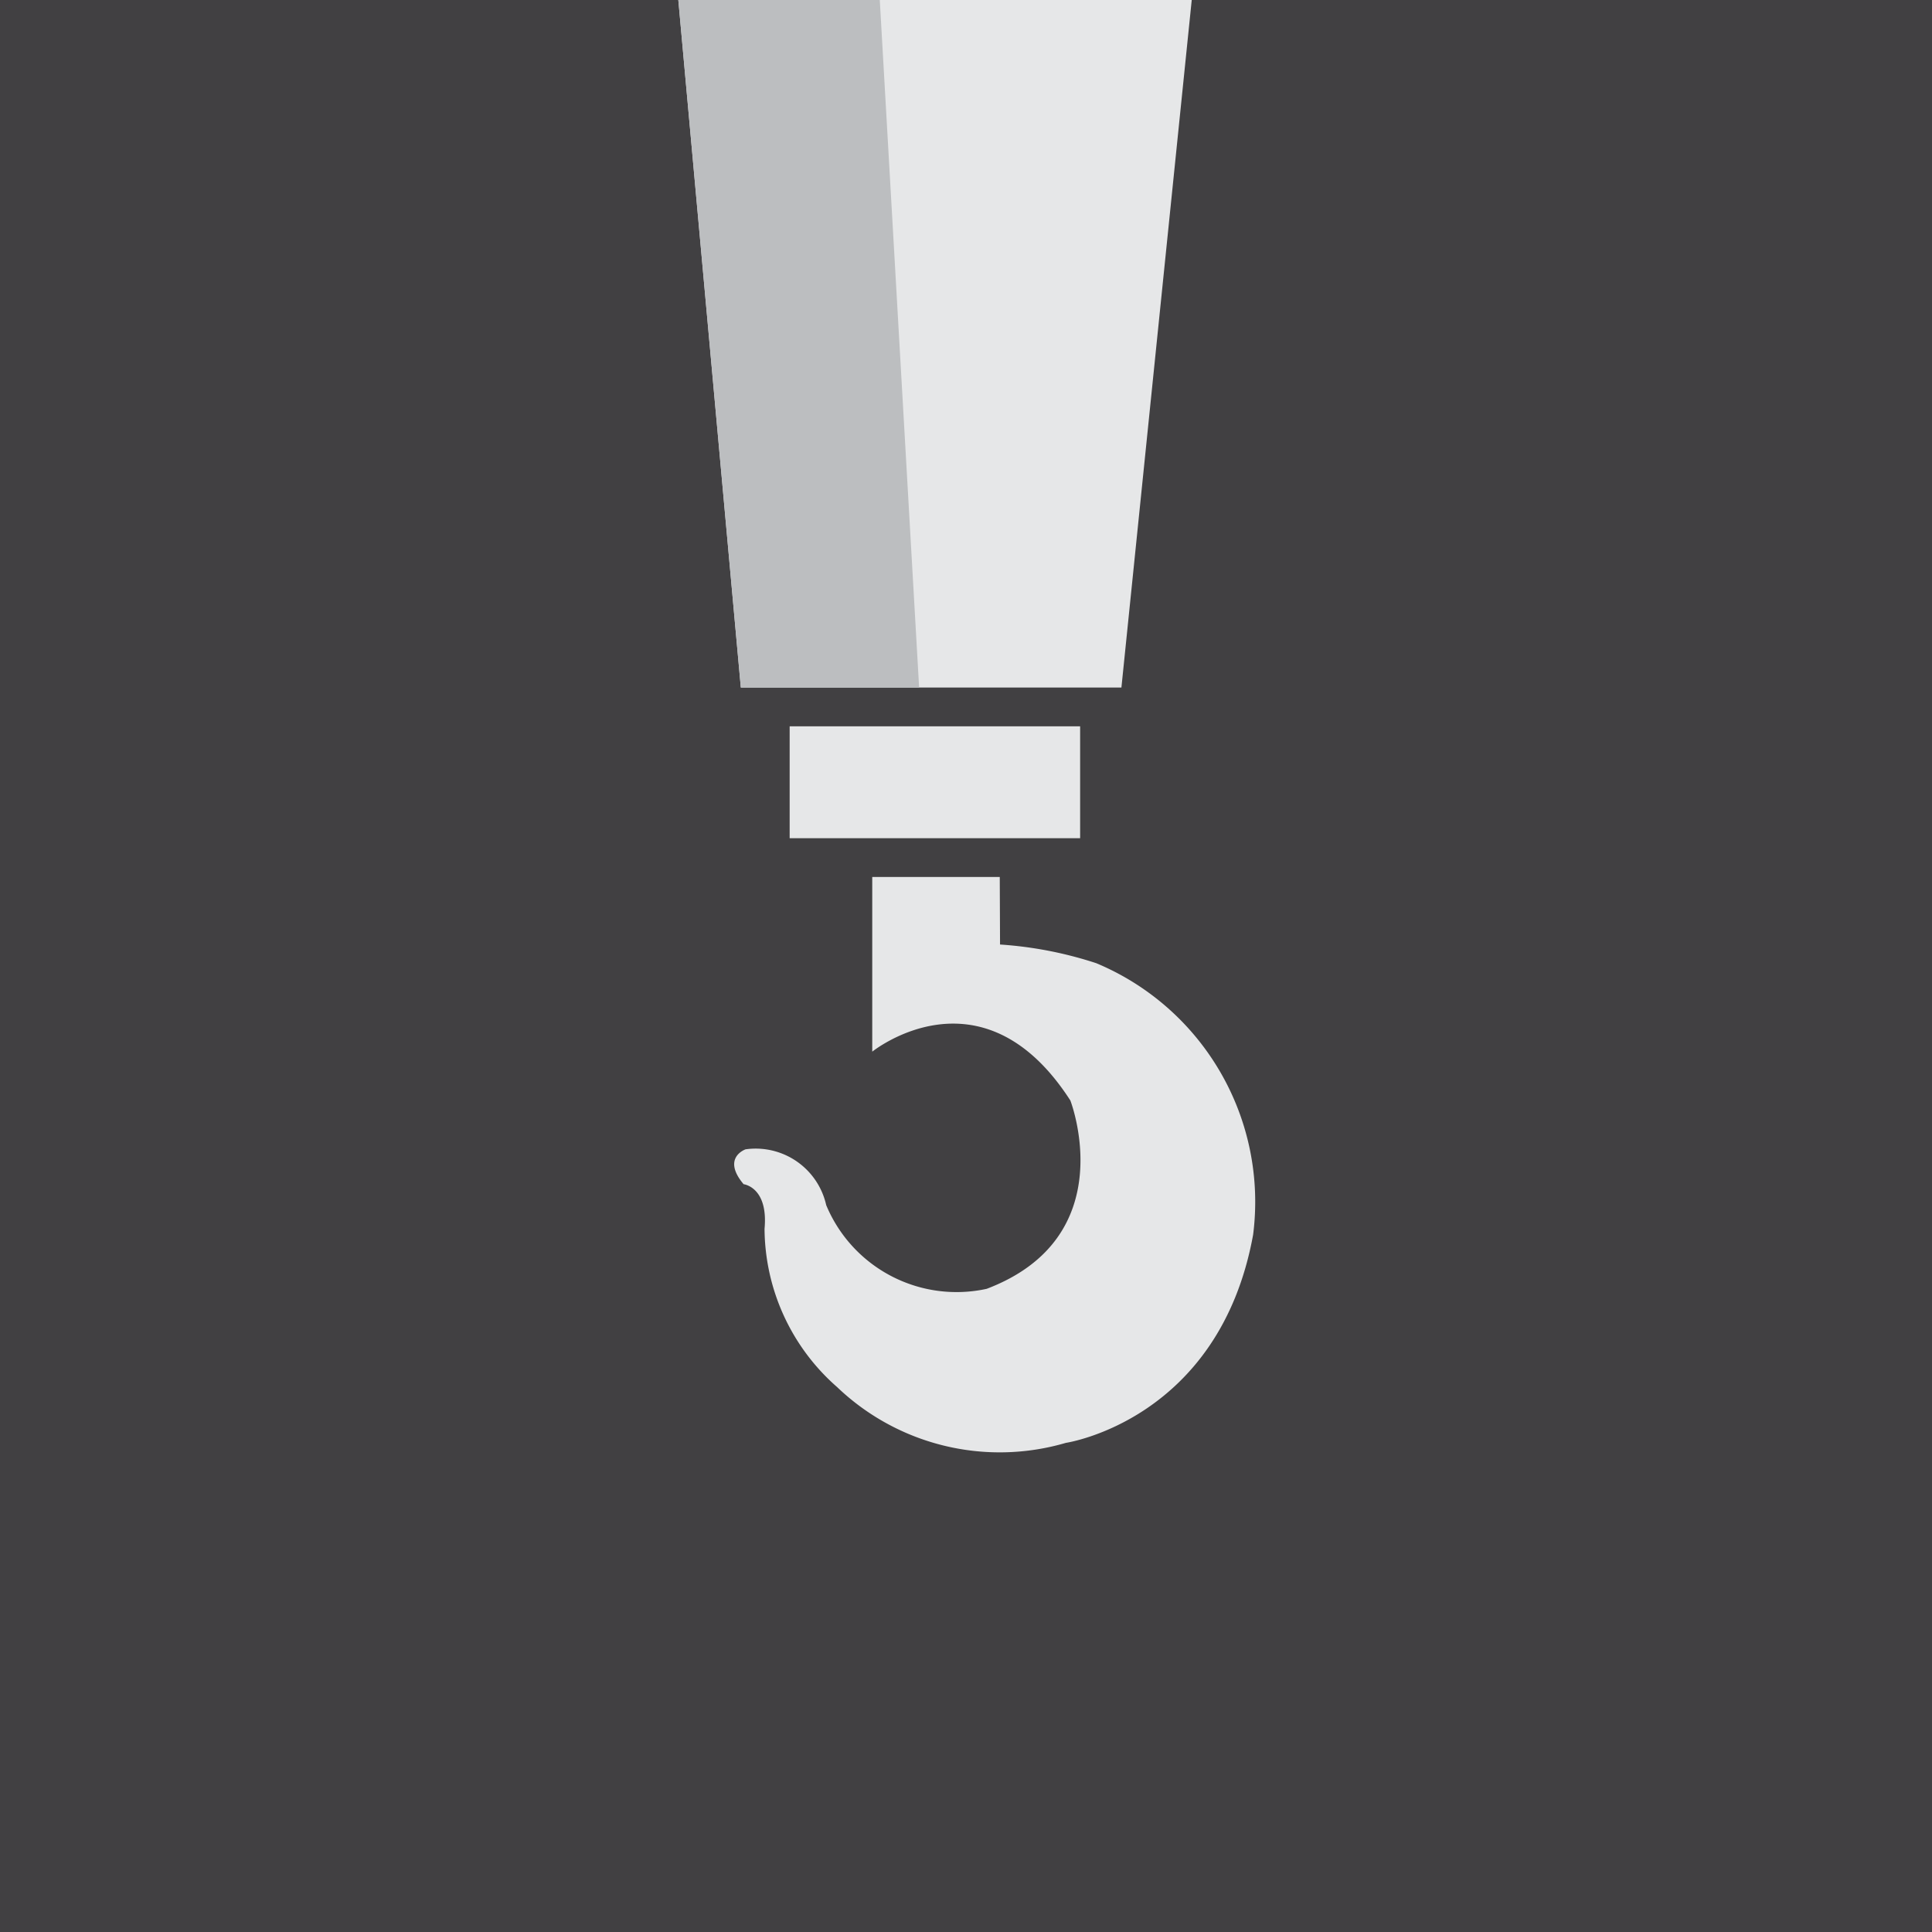
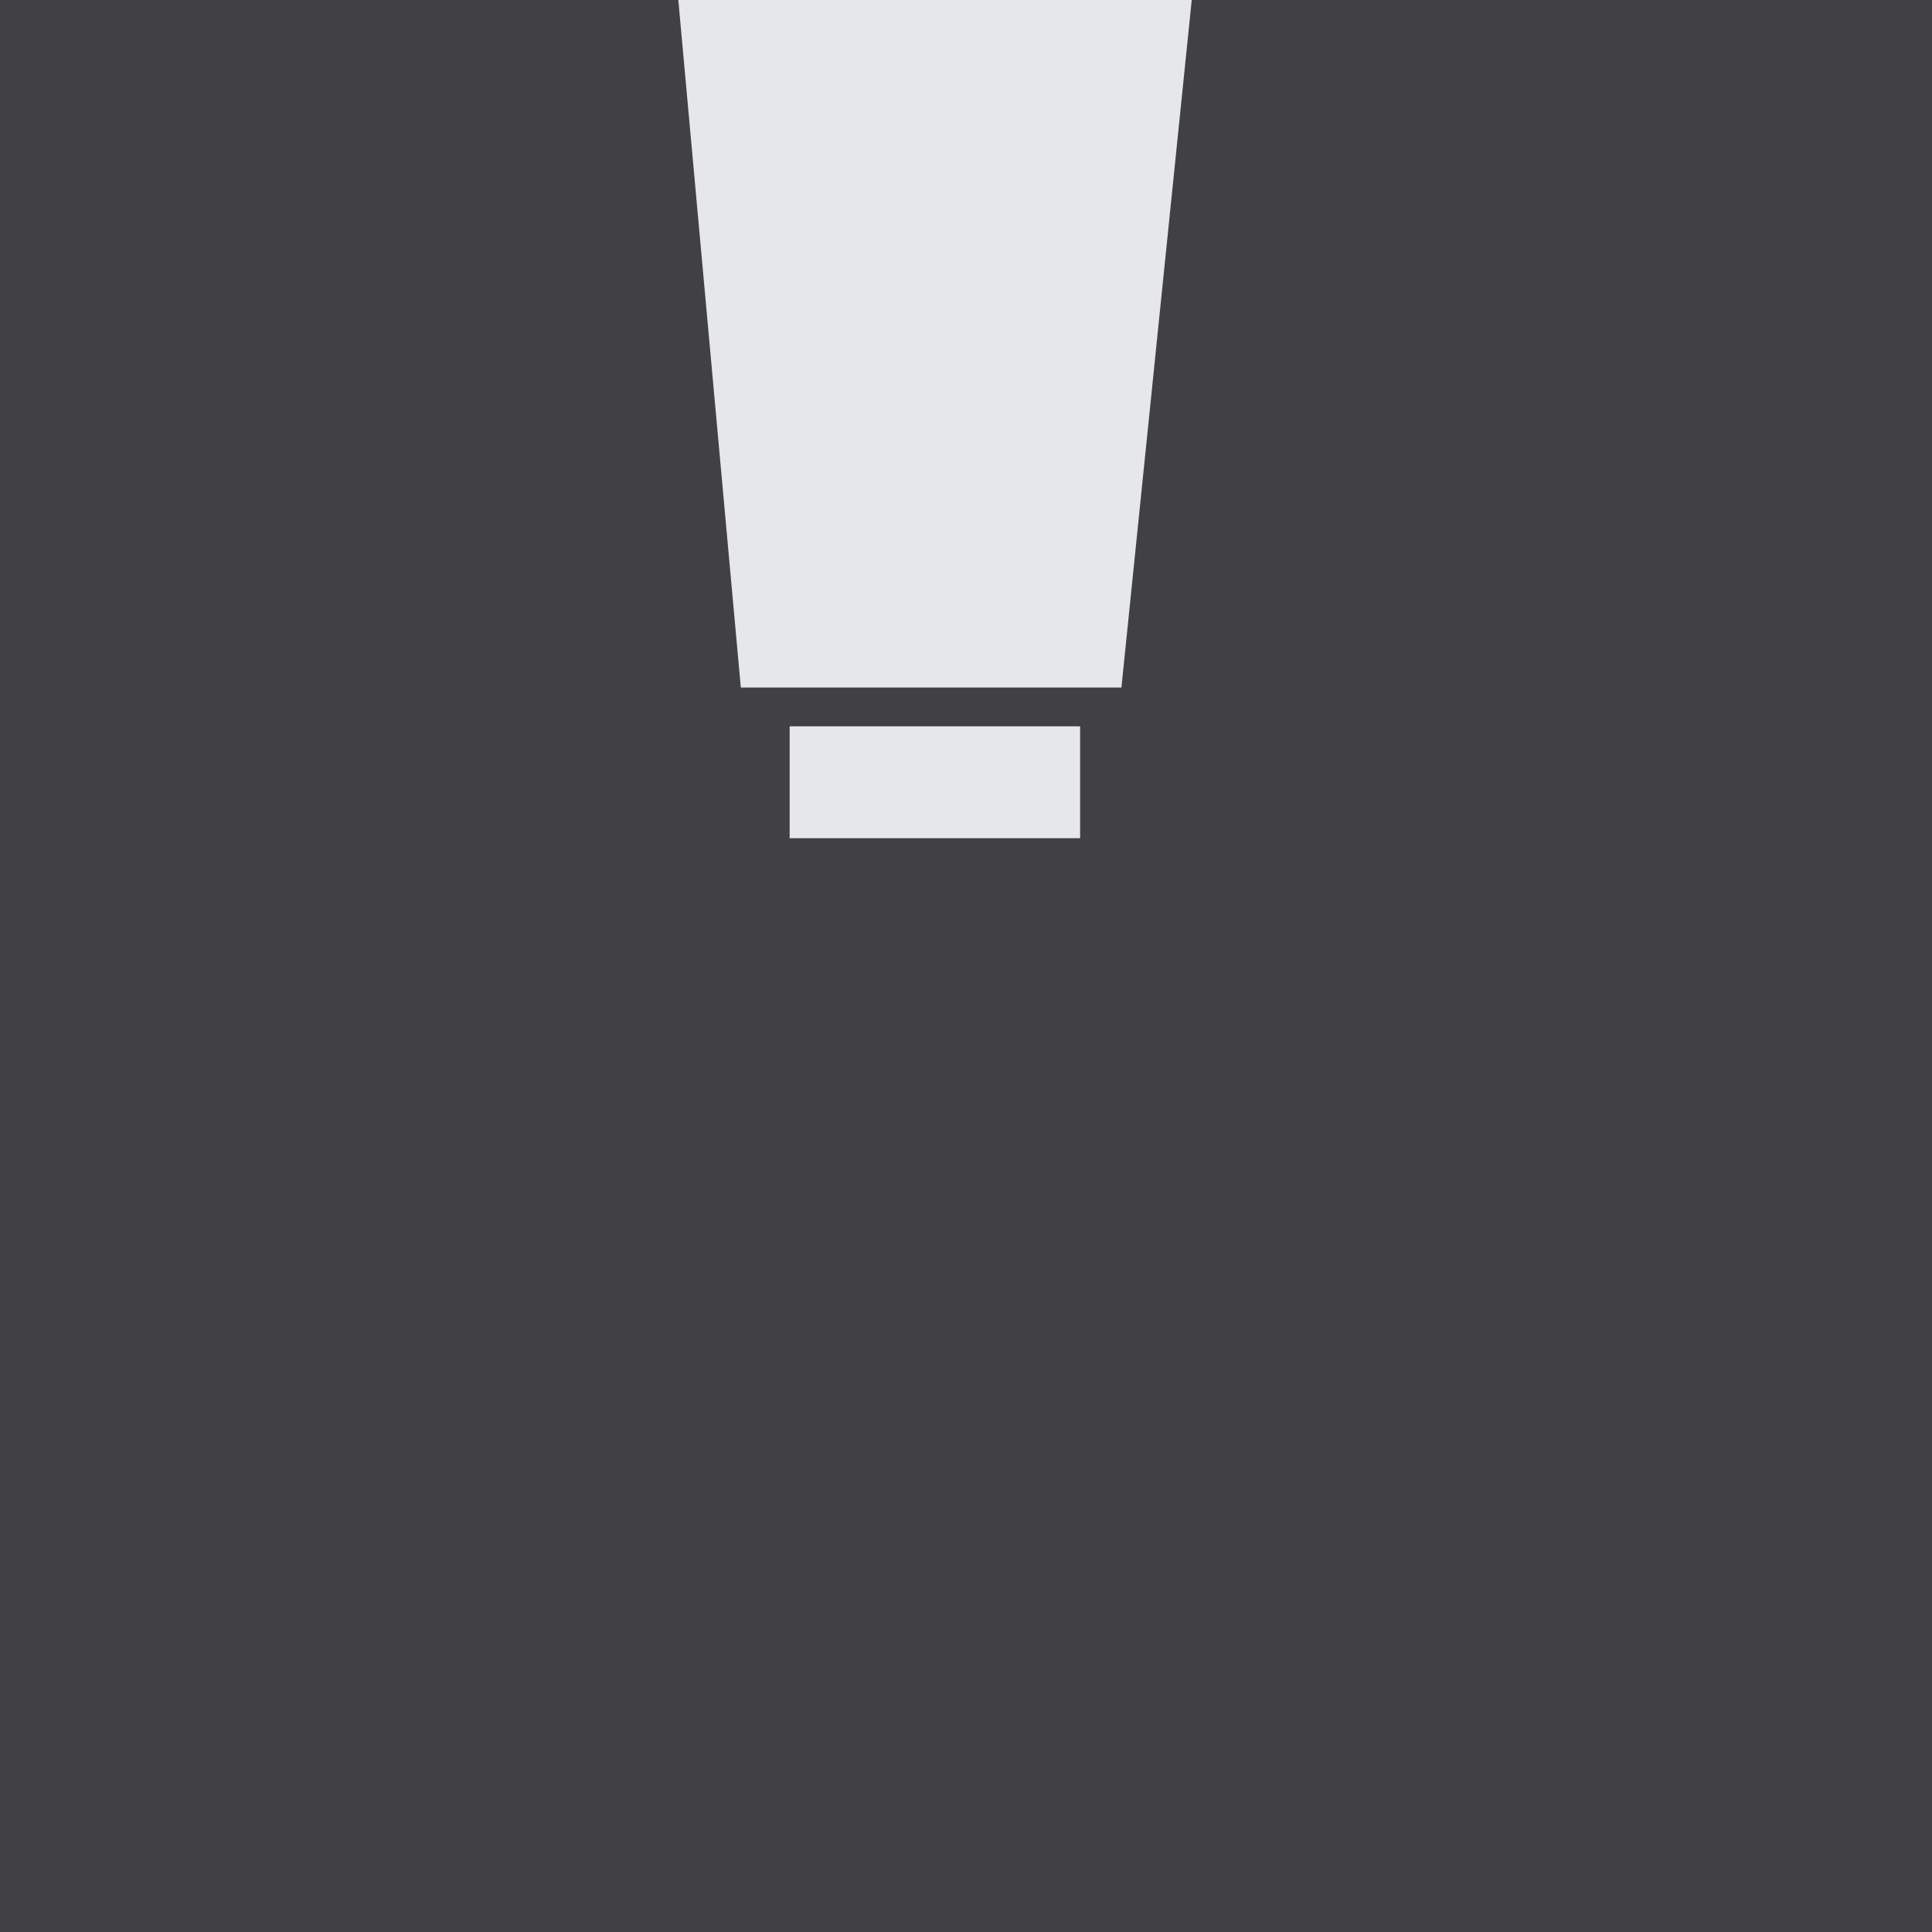
<svg xmlns="http://www.w3.org/2000/svg" viewBox="0 0 69.24 69.24">
  <defs>
    <style>.cls-1{fill:#414042;}.cls-2{fill:#e6e7e8;}.cls-3{fill:#bcbec0;}</style>
  </defs>
  <title>logo symbol</title>
  <g id="Layer_2" data-name="Layer 2">
    <g id="Layer_1-2" data-name="Layer 1">
      <rect class="cls-1" width="69.24" height="69.24" />
      <rect class="cls-2" x="28.3" y="26.03" width="10.41" height="4.01" />
-       <path class="cls-2" d="M35.83,31.43H31.26v6.26s3.93-3.17,7.1,1.75c0,0,1.9,4.89-3,6.75a5.06,5.06,0,0,1-5.75-3,2.59,2.59,0,0,0-2.89-2s-.87.3-.07,1.25c0,0,.89.1.75,1.6A7.6,7.6,0,0,0,30,49.71a8.43,8.43,0,0,0,8.2,2s5.5-.81,6.71-7.46a9.27,9.27,0,0,0-5.62-9.73,14,14,0,0,0-3.45-.67Z" />
      <polygon class="cls-2" points="24.31 0 42.71 0 40.19 24.64 26.55 24.64 24.31 0" />
-       <polygon class="cls-3" points="32.94 24.64 26.55 24.64 24.31 0 31.53 0 32.94 24.64" />
    </g>
  </g>
</svg>